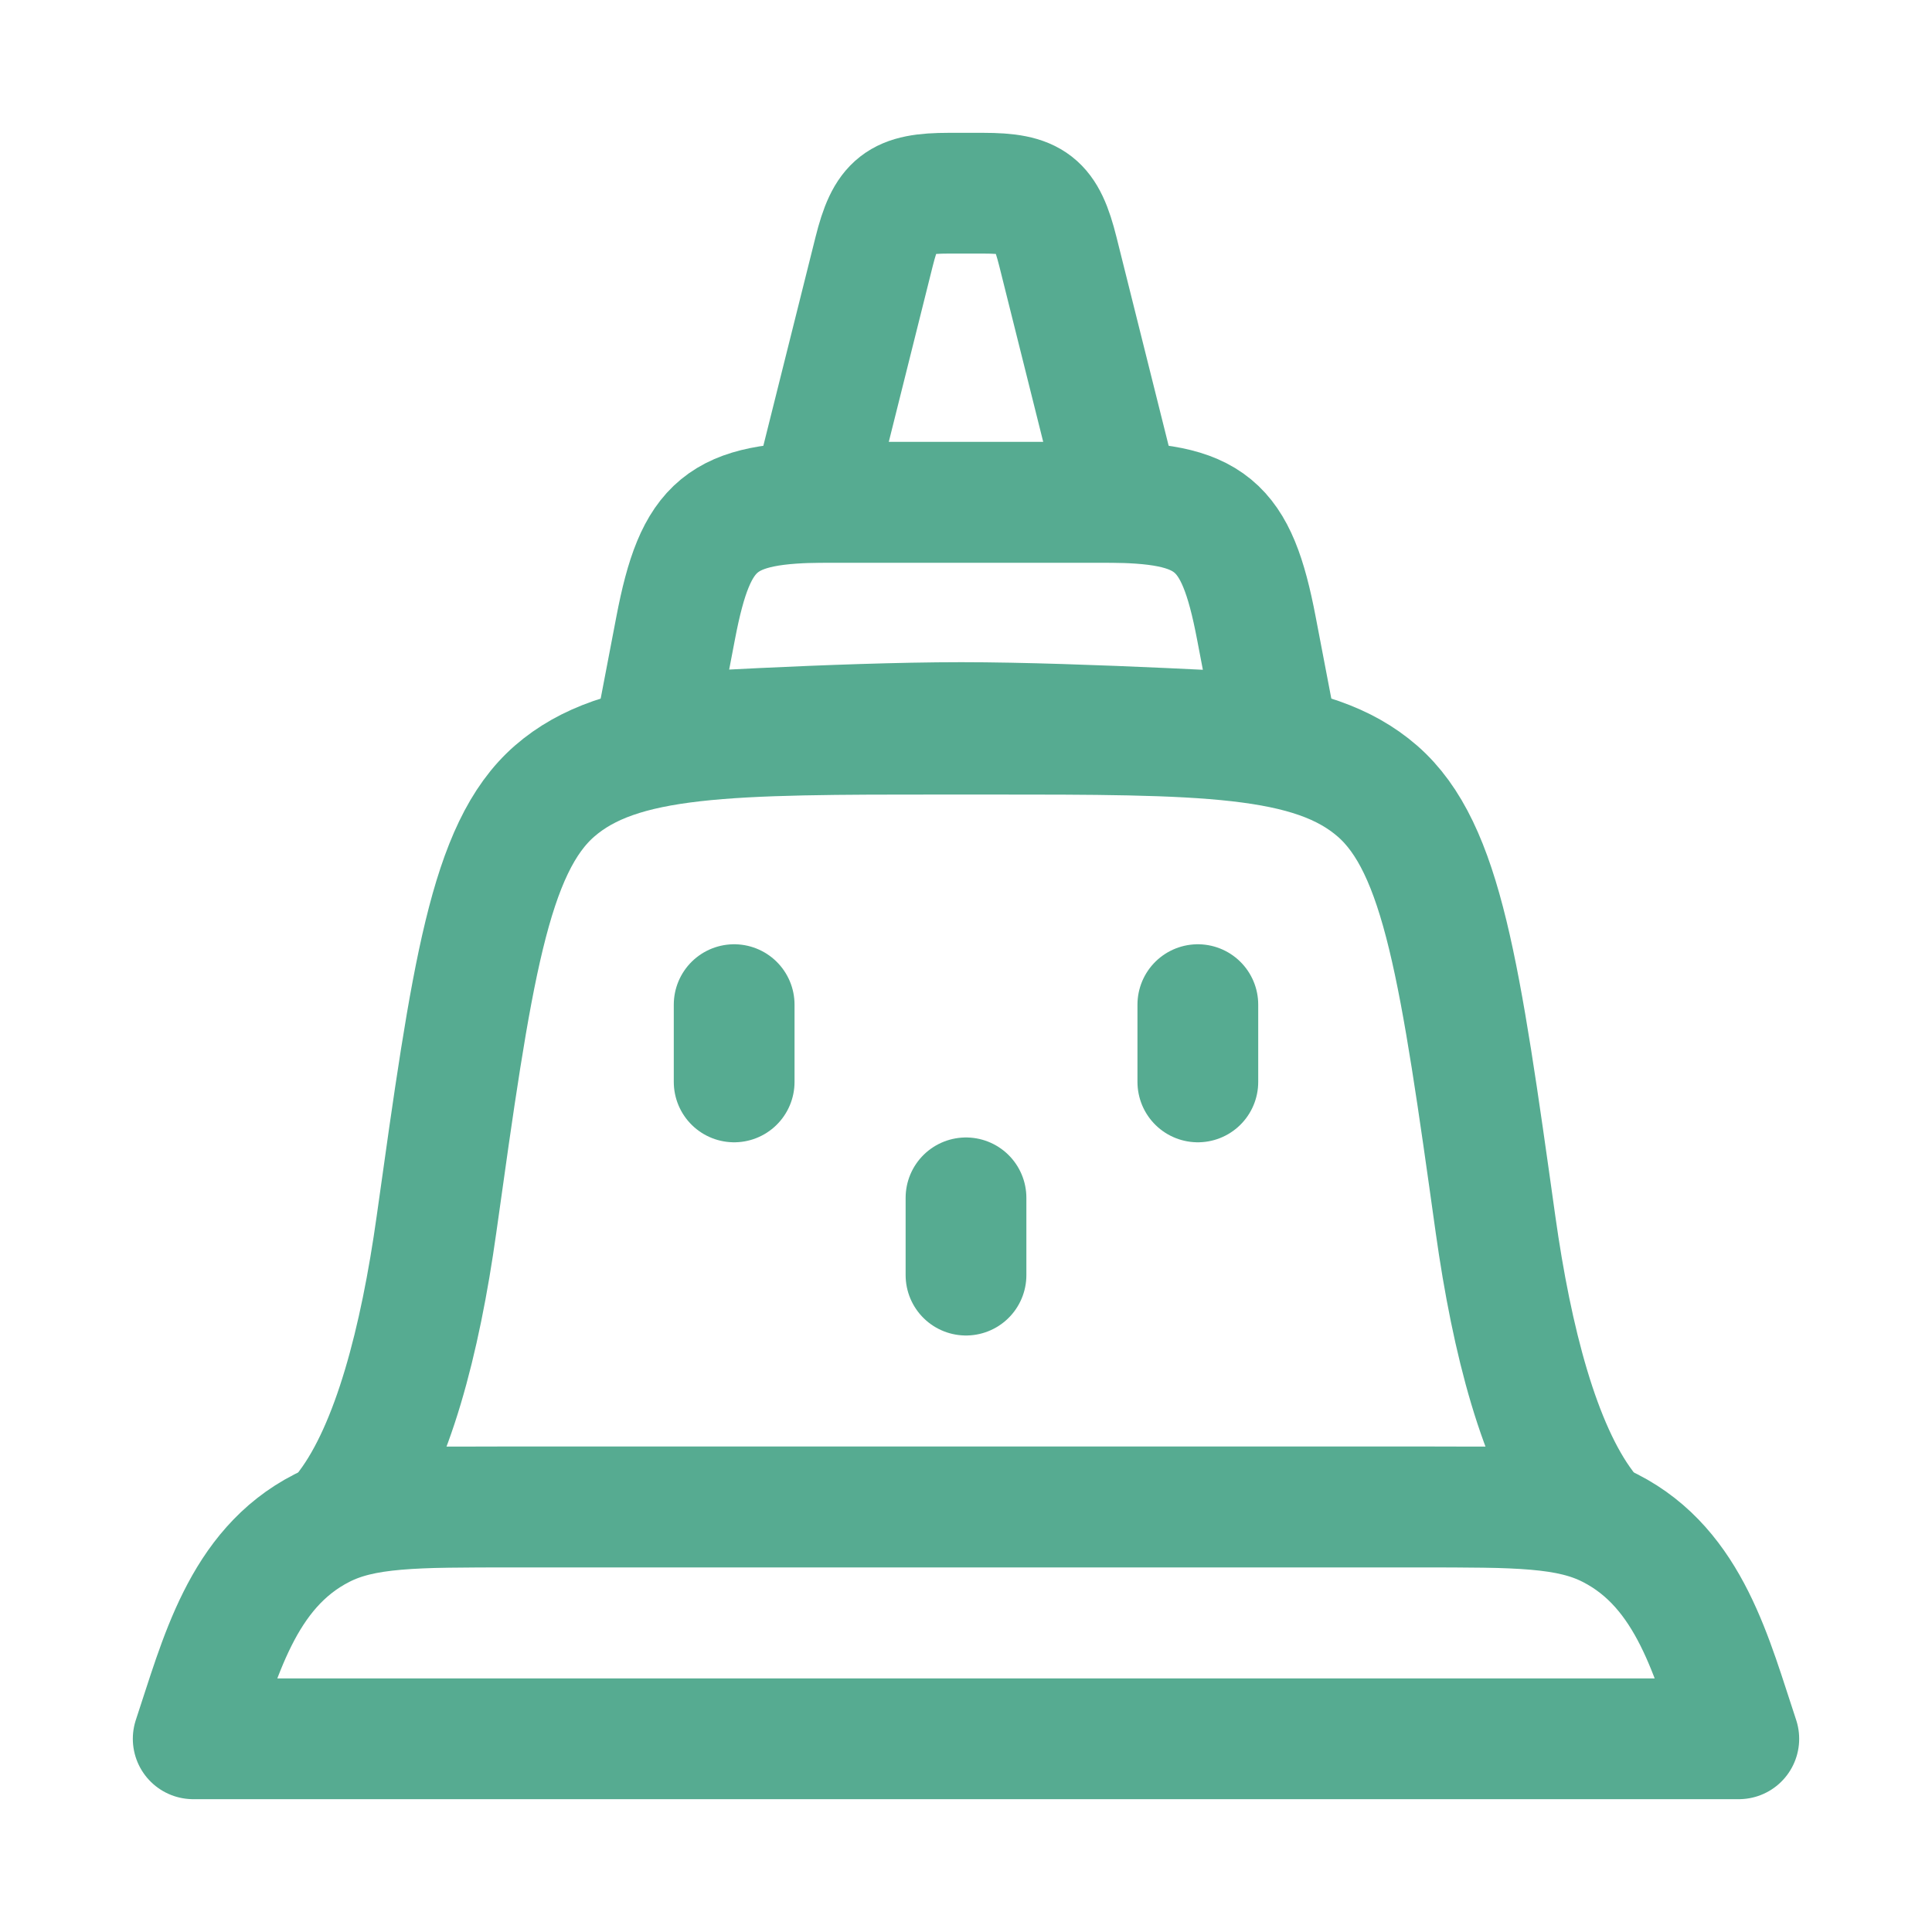
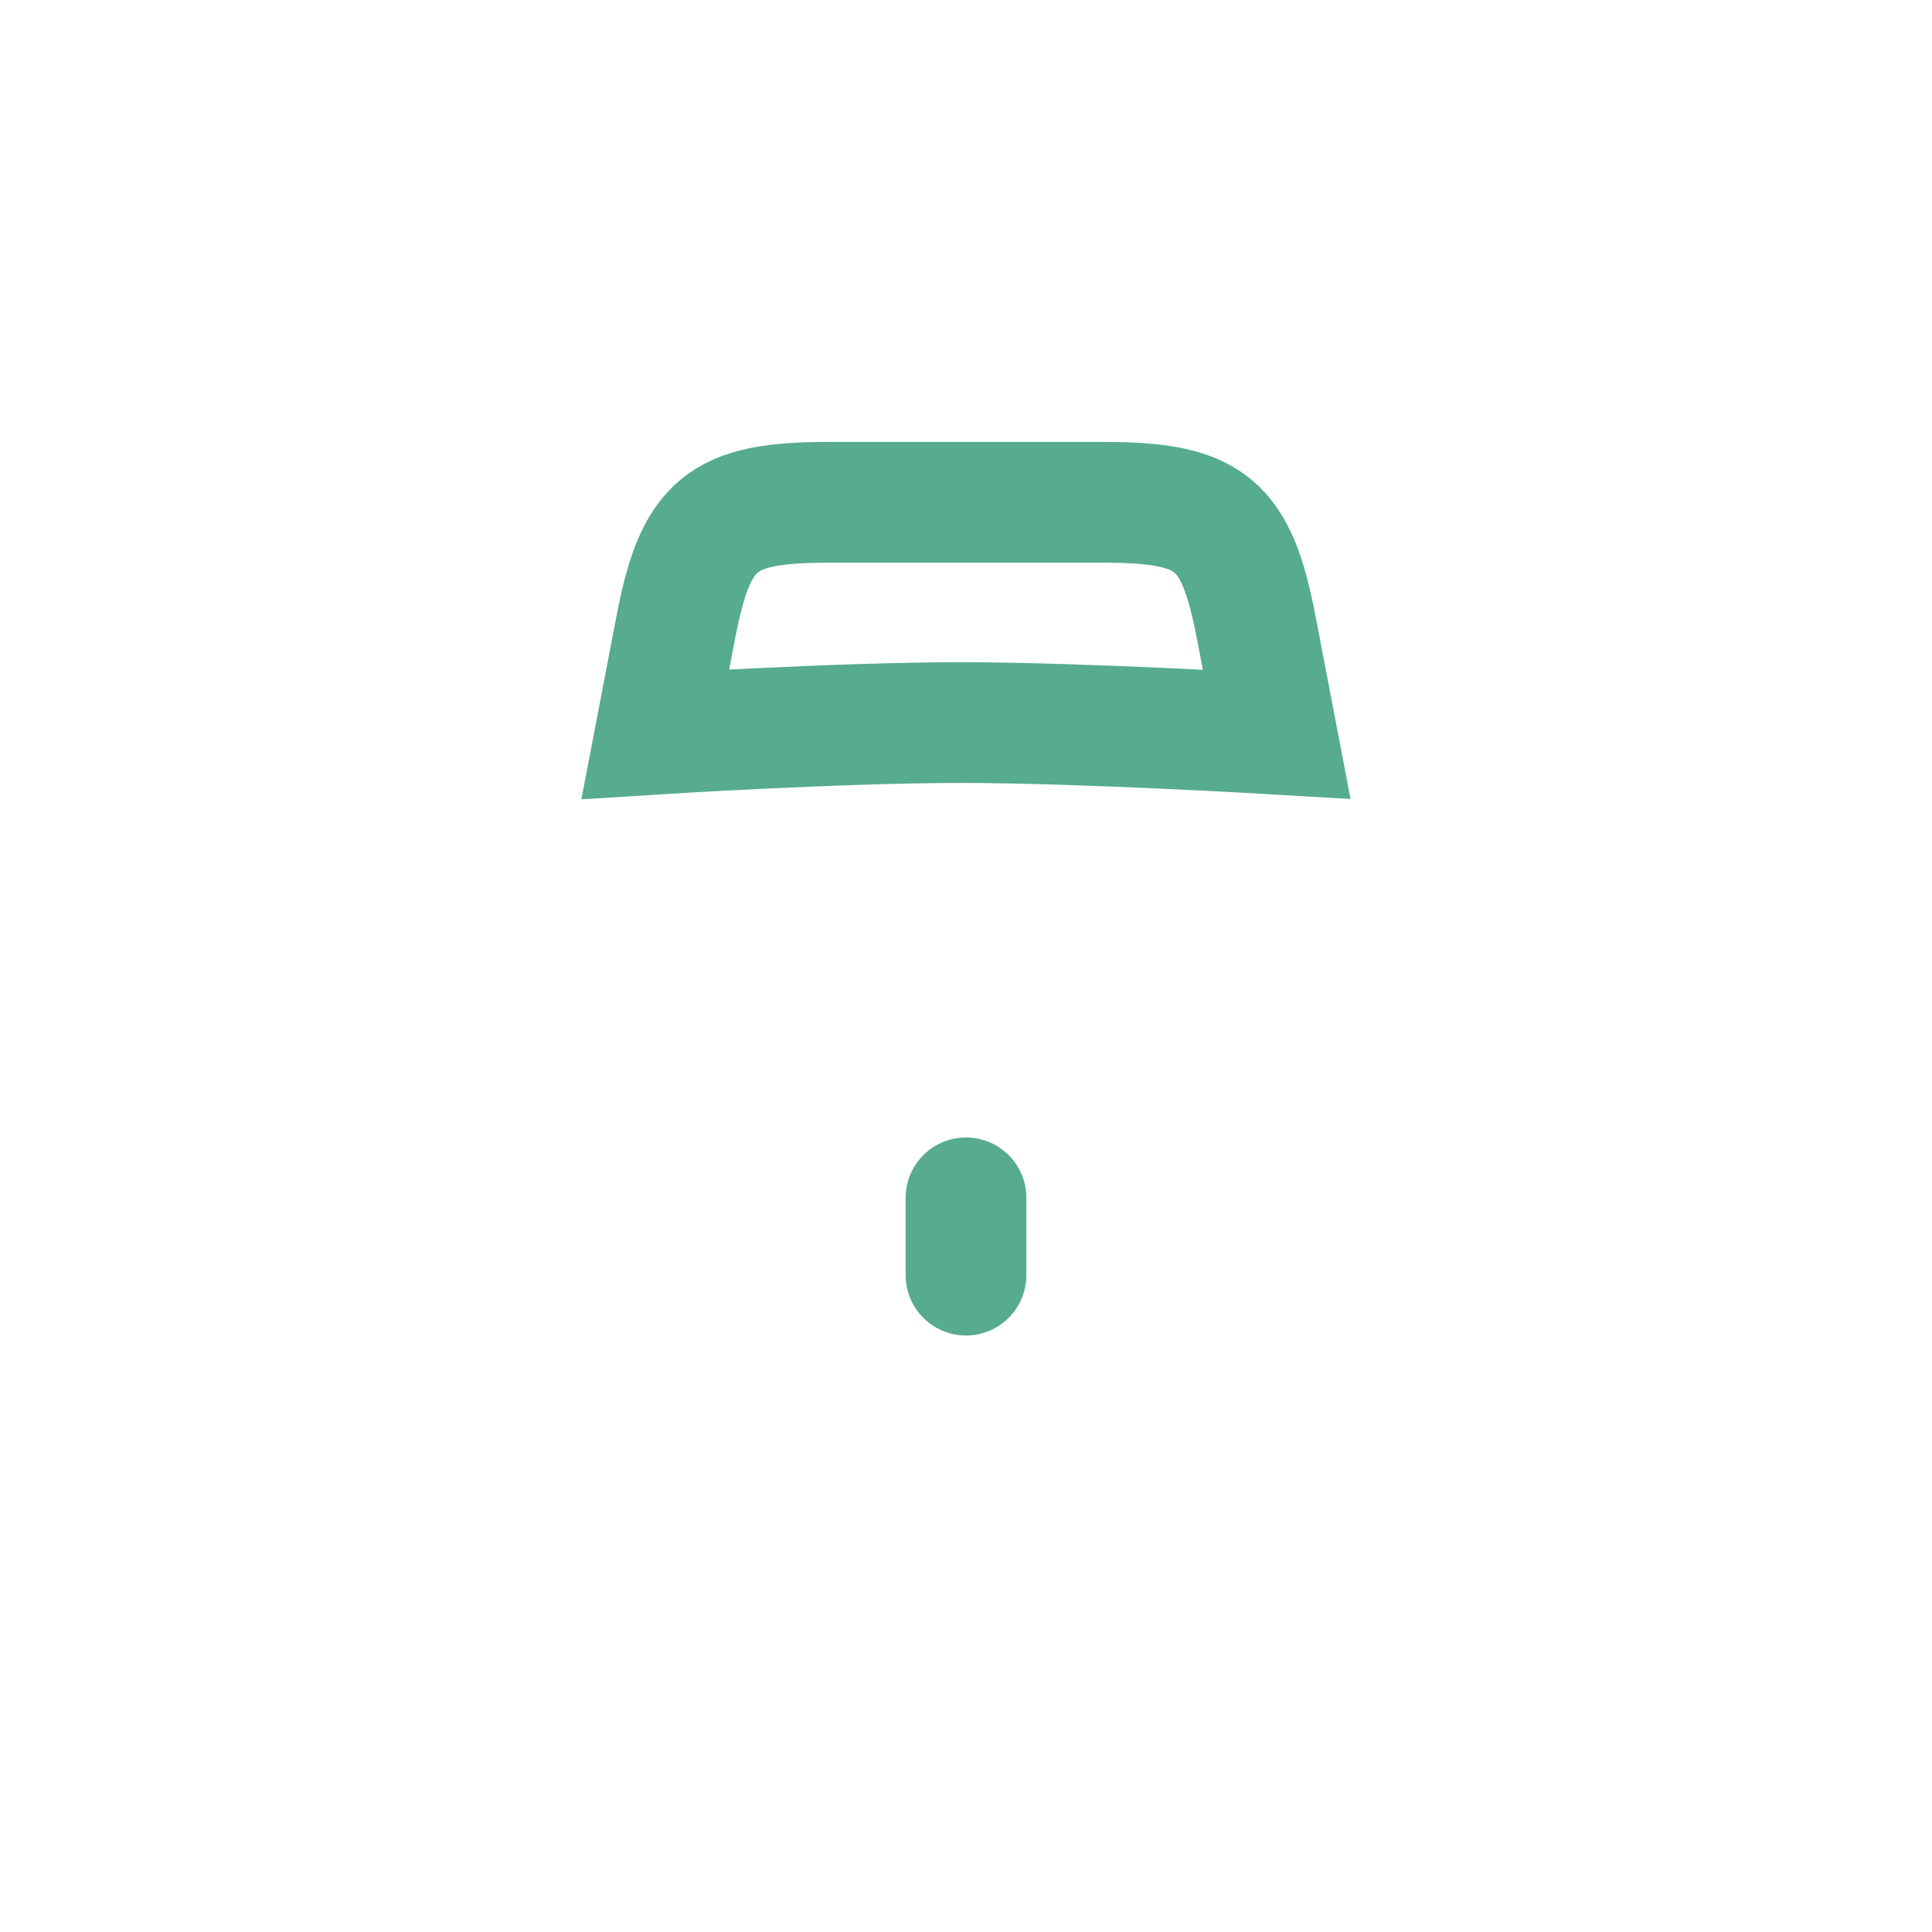
<svg xmlns="http://www.w3.org/2000/svg" width="40" height="40" viewBox="0 0 40 40" fill="none">
  <path d="M13.989 13.001L13.568 15.2C13.568 15.2 17.355 14.96 19.904 14.96C22.378 14.96 26.432 15.2 26.432 15.2L26.011 13.001C25.597 10.837 25.066 10.4 22.852 10.4H17.148C14.934 10.4 14.403 10.837 13.989 13.001Z" stroke="#56AB91" stroke-width="2.5" stroke-linecap="round" />
-   <path d="M29.34 31.2H10.66C8.568 31.2 7.522 31.2 6.666 31.637C5.003 32.484 4.55 34.351 4 36H36C35.45 34.351 34.997 32.484 33.334 31.637C32.478 31.2 31.432 31.2 29.34 31.2Z" stroke="#56AB91" stroke-width="2.5" stroke-linecap="round" stroke-linejoin="round" />
-   <path d="M15.2 20.8V22.4" stroke="#56AB91" stroke-width="2.5" stroke-linecap="round" stroke-linejoin="round" />
-   <path d="M24.8 20.8V22.4" stroke="#56AB91" stroke-width="2.5" stroke-linecap="round" stroke-linejoin="round" />
  <path d="M20 24.8V26.4" stroke="#56AB91" stroke-width="2.5" stroke-linecap="round" stroke-linejoin="round" />
-   <path d="M18.097 5.212L16.8 10.4H23.2L21.903 5.212C21.651 4.204 21.39 4 20.351 4H19.649C18.61 4 18.349 4.204 18.097 5.212Z" stroke="#56AB91" stroke-width="2.5" stroke-linecap="round" stroke-linejoin="round" />
-   <path d="M7.2 31.2C8.129 29.961 8.698 27.764 9.037 25.35C9.765 20.154 10.129 17.556 11.483 16.378C12.838 15.2 15.087 15.2 19.585 15.2H20.415C24.913 15.2 27.162 15.2 28.517 16.378C29.871 17.556 30.235 20.154 30.963 25.35C31.302 27.764 31.871 29.961 32.8 31.2H7.2Z" stroke="#56AB91" stroke-width="2.5" stroke-linecap="round" stroke-linejoin="round" />
</svg>